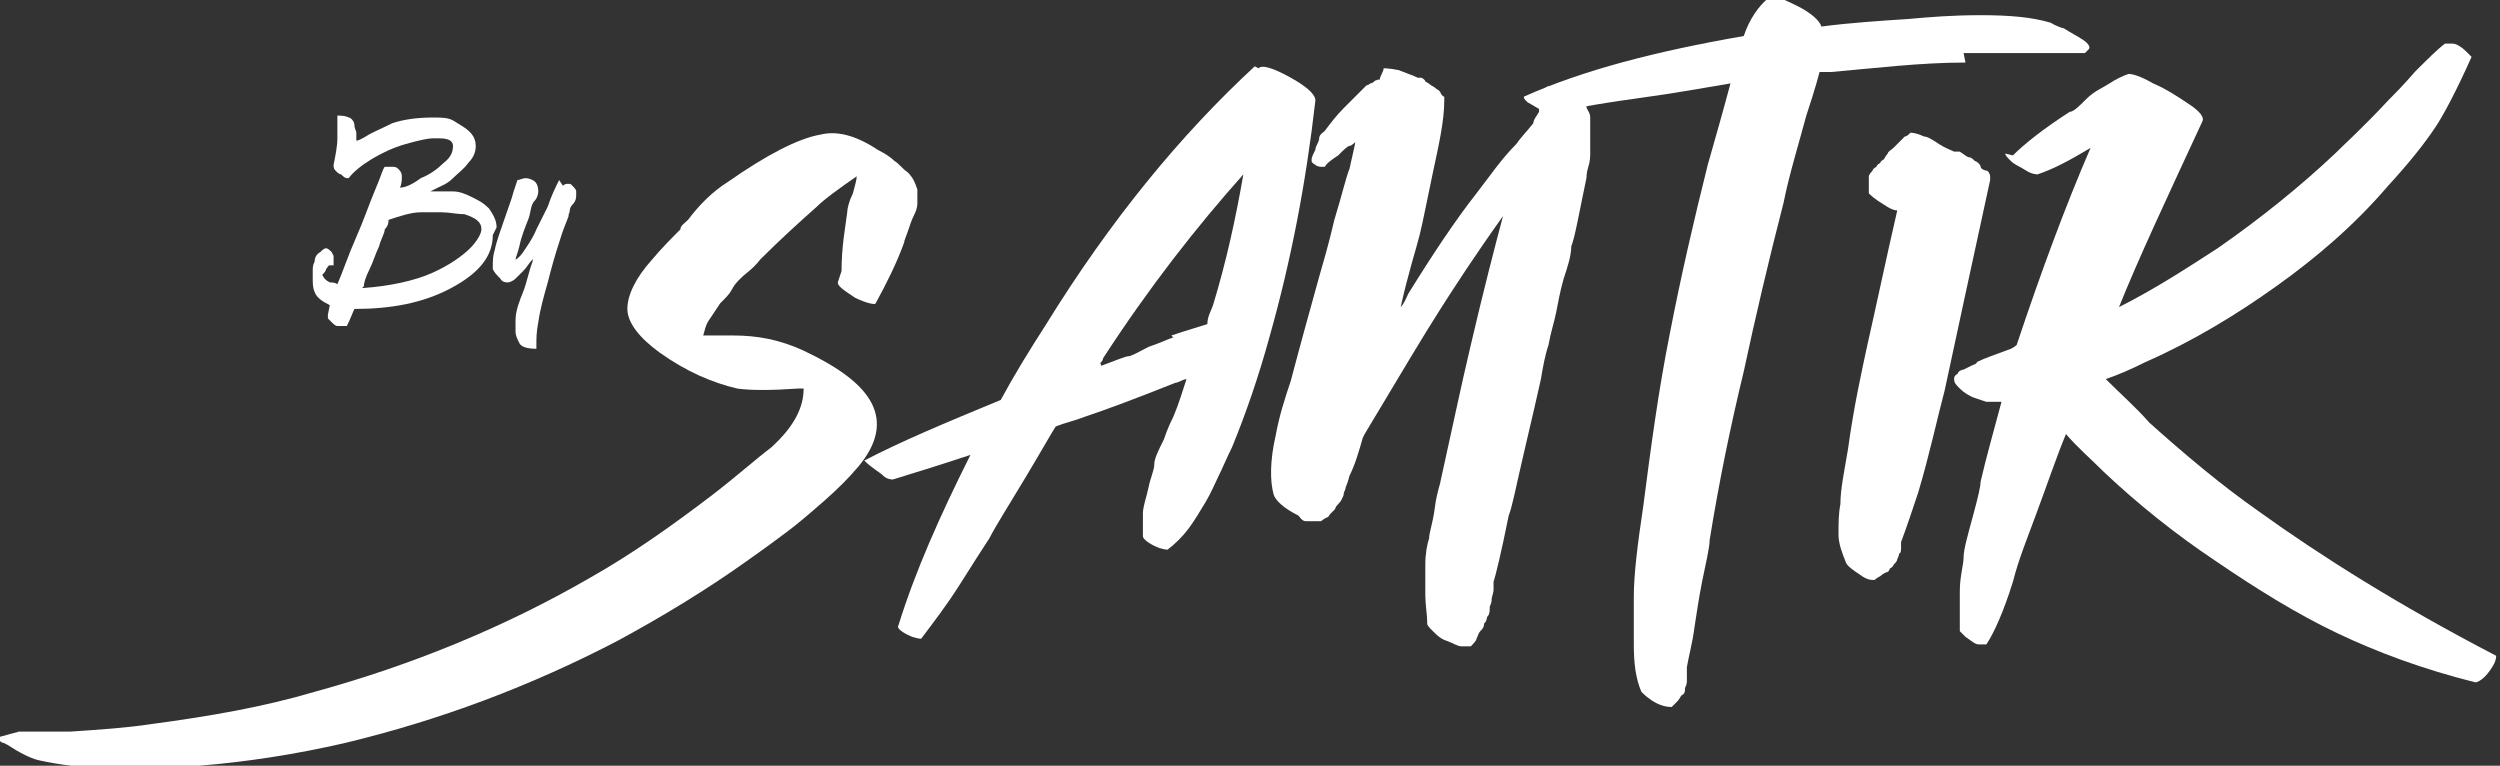
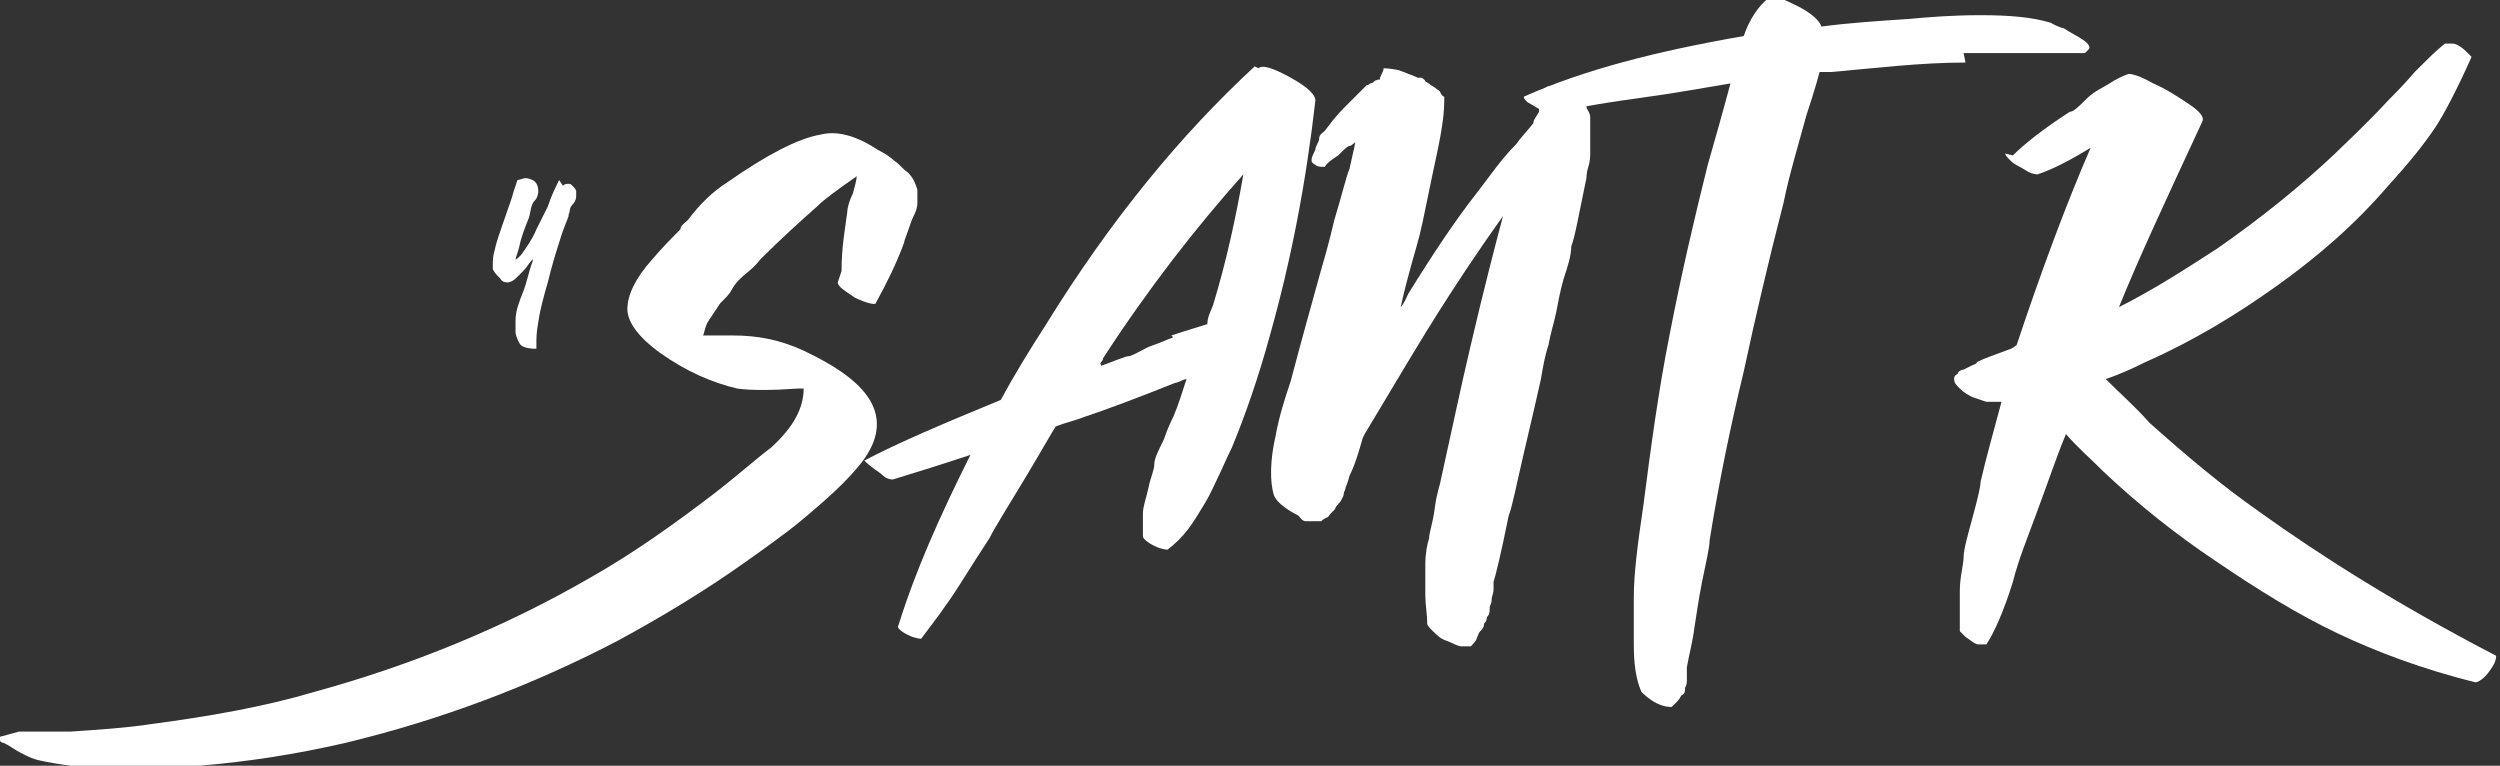
<svg xmlns="http://www.w3.org/2000/svg" id="Capa_2" version="1.1" viewBox="0 0 131.9 40.4">
  <rect x="0" y="0" width="131.9" height="40.4" fill="#333333" stroke="none" />
  <defs>
    <style>
      .st0 {
        fill: #fff;
      }
    </style>
  </defs>
  <g id="Elementos">
    <g>
      <g>
        <path class="st0" d="M44.4,14.3c0-1.3.2-2.3.3-3.1,0-.2.1-.6.3-1,.1-.4.2-.7.2-.9-1,.7-1.7,1.2-2.1,1.6-.9.8-1.9,1.7-3,2.8,0,0-.2.3-.7.7s-.7.7-.8.9-.3.4-.6.7c-.2.3-.4.6-.6.9s-.2.5-.3.8h.4c.2,0,.3,0,.4,0,.1,0,.3,0,.4,0s.3,0,.4,0c1.2,0,2.4.2,3.7.8,1.9.9,3.1,1.8,3.6,2.8s.3,2.1-.7,3.3c-.5.6-1.1,1.2-1.9,1.9s-1.4,1.2-1.8,1.5c-.4.3-1.2.9-2.2,1.6-2.1,1.5-4.4,2.9-6.8,4.2-4.6,2.4-9.4,4.2-14.4,5.4-2.6.6-5.2,1-7.7,1.2-3.5.3-6.3.2-8.5-.3-.4-.1-1-.4-1.6-.8,0,0,0,0,0,0,0,0,0,0-.2-.1,0,0-.1,0-.2-.1s0,0-.1-.1,0,0,0-.1,0,0,0,0c.4-.1.7-.2,1.1-.3.4,0,.9,0,1.5,0s1,0,1.2,0c1.5-.1,3-.2,4.3-.4,3-.4,5.9-.9,8.6-1.7,5.1-1.4,10-3.4,14.5-6,2.3-1.3,4.4-2.8,6.5-4.4,1.3-1,2.3-1.9,3.1-2.5,1.2-1.1,1.7-2.1,1.7-3.1h-.3c-1.4.1-2.5.1-3.2,0-1.3-.3-2.7-.9-4.1-1.9-1.1-.8-1.7-1.6-1.7-2.3,0-.7.4-1.6,1.3-2.6.5-.6,1.1-1.2,1.5-1.6,0-.2.2-.3.4-.5.6-.8,1.3-1.5,2.1-2,2-1.4,3.7-2.3,4.9-2.5.8-.2,1.8,0,3,.8.4.2.7.4.9.6.2.1.4.4.7.6.3.3.4.6.5.9,0,.2,0,.4,0,.7,0,.3-.1.5-.2.7s-.2.5-.3.8c-.1.3-.2.5-.2.6-.4,1.1-.9,2.1-1.5,3.2,0,.1-.5,0-1.1-.3-.6-.4-.9-.6-.9-.8h0Z" />
        <path class="st0" d="M66.4,3.6c.2-.2.8,0,1.7.5.9.5,1.3.9,1.3,1.2-.5,4.4-1.3,8.5-2.4,12.4-.6,2.2-1.3,4.2-2,5.9-.3.6-.5,1.1-.7,1.5-.2.4-.4.9-.7,1.4-.3.5-.6,1-.9,1.4-.3.4-.7.8-1.1,1.1,0,0-.3,0-.7-.2s-.6-.4-.6-.5c0-.4,0-.8,0-1.2,0-.4.2-.9.3-1.4s.3-.9.3-1.2c0-.3.2-.7.5-1.3.2-.6.4-1,.5-1.2.3-.7.5-1.4.7-2,0,0-.1,0-.3.1s-.3.1-.3.1c-2,.8-3.6,1.4-4.8,1.8-.5.2-1,.3-1.5.5-.2.3-.7,1.2-1.6,2.7-.9,1.5-1.6,2.6-1.9,3.2-.4.6-.9,1.4-1.6,2.5s-1.4,2-2,2.8c0,0-.3,0-.7-.2-.4-.2-.6-.4-.5-.5.9-2.9,2.2-5.8,3.8-9-1.5.5-2.8.9-4.1,1.3,0,0-.3,0-.5-.2s-.6-.4-1-.8c1.9-1,4.3-2,7.2-3.2.7-1.3,1.5-2.6,2.4-4,3.4-5.5,7.1-10,11-13.6h0ZM61.8,17.7c.9-.3,1.6-.5,1.9-.6,0-.4.2-.7.3-1,.7-2.3,1.2-4.6,1.6-6.9-2.5,2.8-5,6-7.4,9.7,0,0,0,.1-.1.2s0,.1,0,.2c.8-.3,1.3-.5,1.4-.5.2,0,.5-.2,1.1-.5.6-.2,1-.4,1.3-.5h0Z" />
        <path class="st0" d="M71.9,23.1c-.2.7-.4,1.4-.7,2-.1.4-.2.6-.2.6,0,0,0,.1-.1.3,0,.2-.1.3-.1.3s0,.1-.2.3-.1.2-.2.3c0,0-.1.1-.2.2s-.1.2-.2.2c0,0-.2.1-.3.2,0,0-.3,0-.5,0,0,0,0,0,0,0,0,0-.1,0-.3,0s-.3-.2-.4-.3c-.8-.4-1.2-.8-1.3-1.1-.2-.7-.2-1.8.1-3.1.2-1.1.5-2,.8-2.9.5-1.9,1-3.7,1.5-5.5.2-.7.5-1.7.8-3,.4-1.3.6-2.2.8-2.7.2-.9.3-1.3.3-1.4,0,0-.2.2-.3.2-.1,0-.3.2-.6.5-.3.2-.6.4-.7.6,0,0,0,0-.2,0,0,0-.2,0-.3-.1,0,0-.2-.1-.2-.2,0,0,0-.1,0-.1,0-.1.1-.3.2-.5,0-.2.2-.4.2-.6s.2-.3.3-.4c.3-.4.6-.8,1-1.2.4-.4.8-.8,1.2-1.2,0,0,.1,0,.2-.1,0,0,.1,0,.2-.1s0,0,.2-.1c0,0,.1,0,.1,0,0-.2.2-.4.2-.6,0,0,.3,0,.8.1.5.2.8.3,1,.4,0,0,0,0,.2,0,0,0,.2.1.2.2,0,0,.2.1.3.2,0,0,.2.1.3.2,0,0,.2.1.2.2,0,0,.1.2.2.2,0,0,0,.1,0,.2,0,1.1-.3,2.4-.6,3.8-.3,1.4-.5,2.5-.7,3.3-.2.8-.6,2-1,3.8.2-.2.3-.5.4-.7,1.3-2.1,2.5-3.9,3.6-5.3.7-.9,1.3-1.8,2.1-2.6.2-.3.5-.6.9-1.1,0-.2.2-.4.3-.6,0,0,0,0,0-.2,0-.1,0-.2,0-.3s0,0,0-.2c0,0,0-.2.1-.2s0,0,.1-.2c0,0,.1-.1.2-.2s.2,0,.2,0c.2,0,.4,0,.8.2.6.3,1,.6,1.1.8,0,.2.2.3.2.6,0,.2,0,.4,0,.6s0,.4,0,.7c0,.3,0,.5,0,.6s0,.4-.1.7-.1.6-.1.6c-.4,1.9-.6,3.1-.8,3.6,0,.5-.2,1.1-.4,1.7-.2.7-.3,1.3-.4,1.8s-.3,1.1-.4,1.7c-.2.6-.3,1.2-.4,1.8-.2.9-.5,2.2-.9,3.9-.4,1.7-.6,2.8-.8,3.3-.4,2-.7,3.2-.8,3.5,0,0,0,.2,0,.4s-.1.4-.1.5,0,.2-.1.4c0,.2,0,.4-.1.5s0,.2-.2.4c0,.2-.1.3-.2.4s-.1.2-.2.4c0,.1-.2.3-.3.4,0,0-.2,0-.5,0-.2,0-.5-.2-.8-.3-.3-.1-.5-.3-.7-.5-.2-.2-.3-.3-.3-.4,0-.5-.1-1-.1-1.5,0-.5,0-1,0-1.6,0-.6.1-1.1.2-1.4,0-.3.2-.8.3-1.6s.3-1.3.3-1.4c.6-2.7,1.1-5.1,1.6-7.2.7-3,1.3-5.3,1.7-6.8-1.5,2.1-2.6,3.8-3.3,4.9-.9,1.4-2.2,3.6-4,6.6h0Z" />
        <path class="st0" d="M103.7,3.3c-2.4,0-4.8.3-7.1.5,0,0-.3,0-.6,0,0,0-.2.8-.7,2.3-.4,1.5-.9,3.1-1.2,4.6-.8,3.1-1.5,6.1-2.1,8.9-.7,2.9-1.3,5.8-1.8,8.9,0,.4-.2,1.2-.4,2.2-.2,1-.3,1.8-.4,2.4-.1.8-.3,1.5-.4,2.1,0,0,0,.2,0,.3,0,.2,0,.3,0,.4s0,.2-.1.4c0,.2,0,.3-.2.4,0,0-.1.2-.2.3,0,0-.2.2-.3.3-.1,0-.4,0-.8-.2-.4-.2-.7-.5-.8-.6-.3-.7-.4-1.5-.4-2.5s0-1.8,0-2.5c0-1.2.2-2.8.5-4.8.4-3.1.8-6.1,1.4-9.1.6-3.1,1.3-6.1,2-8.9.4-1.4.8-2.8,1.2-4.3-1.2.2-2.8.5-5,.8s-3.7.6-4.5.8c0,0-.3,0-.5-.2-.2-.1-.5-.3-.7-.4-.2-.2-.2-.2-.2-.3,3.1-1.4,7-2.4,11.6-3.2.3-.9.8-1.6,1.3-2,.2-.2.7,0,1.5.4.8.4,1.2.8,1.3,1.1,1.5-.2,3.1-.3,4.6-.4,1.1-.1,2.3-.2,3.8-.2s2.7.1,3.7.4c0,0,.3.2.7.3.3.2.7.4,1,.6s.4.4.3.5c0,0-.1.1-.2.2,0,0-.1,0-.2,0,0,0-.2,0-.2,0,0,0-.1,0-.3,0h-2.2c-1.2,0-2.3,0-3.5,0h0Z" />
-         <path class="st0" d="M103.4,8c.3.2.4.3.5.3s.2.1.3.2c.1,0,.3.2.3.3s.2.2.3.2.2.2.2.3c0,0,0,.2,0,.2-1,4.6-1.8,8.3-2.4,11.1-.4,1.5-.8,3.4-1.4,5.4-.3.9-.6,1.8-.9,2.6,0,0,0,.2,0,.3s0,.3-.1.3c0,0,0,.1-.1.3,0,.1-.1.2-.2.3,0,0,0,.1-.2.2,0,.1-.1.2-.2.2,0,0-.2.1-.3.2,0,0-.2.1-.3.2-.2,0-.4,0-.8-.3-.3-.2-.6-.4-.7-.6-.2-.5-.4-1-.4-1.5,0-.6,0-1.1.1-1.6,0-.8.2-1.7.4-2.9.3-2.2.7-4,1-5.4.5-2.2,1-4.6,1.6-7.2-.2,0-.4-.1-.7-.3-.5-.3-.7-.5-.8-.6,0-.1,0-.2,0-.3s0-.2,0-.3,0-.2,0-.3c0,0,0-.1.2-.3,0-.1.2-.2.2-.2s0-.1.2-.2c0-.1.2-.2.2-.2,0,0,.1-.2.2-.3,0-.1.2-.2.3-.3s.2-.2.3-.3.2-.2.3-.3c.1,0,.2-.1.3-.2,0,0,.3,0,.7.2.2,0,.5.2.8.4.3.2.6.3.8.4h0Z" />
        <path class="st0" d="M106.2,8.2c.6-.6,1.6-1.4,3-2.3.2,0,.5-.3.9-.7s.9-.6,1.2-.8.7-.4,1-.5c.2,0,.6.1,1.3.5.7.3,1.3.7,1.9,1.1.6.4.8.7.7.9-1.9,4.1-3.4,7.3-4.4,9.8,1.8-.9,3.5-2,5.2-3.1,2.3-1.6,4.4-3.3,6.2-5,.5-.5,1.5-1.4,2.8-2.8.3-.3.8-.8,1.4-1.5.7-.7,1.2-1.2,1.6-1.5,0,0,.2,0,.4,0,.2,0,.5.2.7.4.2.2.3.3.3.3-.8,1.8-1.5,3.1-1.9,3.7-.6.9-1.4,1.9-2.5,3.1-1.8,2.1-3.8,3.8-5.9,5.3-2.1,1.5-4.4,2.9-6.9,4-.8.4-1.5.7-2.1.9.8.8,1.6,1.5,2.3,2.3,1.9,1.7,3.8,3.3,5.8,4.7,3.2,2.3,7.3,4.9,12.5,7.6,0,0,0,.2-.1.4-.1.2-.3.5-.5.7-.2.2-.4.3-.5.3-2.8-.7-5.2-1.6-7.3-2.6-2.1-1-4.2-2.3-6.4-3.8-2.1-1.4-4.1-3-5.9-4.7-.7-.7-1.4-1.3-2-2-.5,1.2-1,2.7-1.6,4.3-.4,1.1-.9,2.3-1.2,3.5-.5,1.6-1,2.7-1.4,3.3,0,0-.2,0-.4,0-.2,0-.4-.2-.7-.4-.2-.2-.3-.3-.3-.3,0-.6,0-1.3,0-2.1,0-.8.2-1.4.2-1.8,0-.4.2-1.1.5-2.2s.4-1.6.4-1.8c.3-1.3.7-2.7,1.1-4.2-.3,0-.5,0-.8,0,0,0-.3-.1-.6-.2-.3-.1-.6-.3-.8-.5-.2-.2-.3-.3-.3-.5s.1-.2.2-.3c0-.1.2-.2.3-.2,0,0,.2-.1.4-.2s.3-.1.3-.2c.4-.2,1-.4,1.8-.7,0,0,.2-.1.3-.2,0,0,0,0,0,0,1.3-3.9,2.6-7.4,3.9-10.4-1,.6-1.9,1.1-2.8,1.4,0,0-.3,0-.6-.2s-.6-.3-.8-.5c-.2-.2-.3-.3-.3-.4h0Z" />
      </g>
      <g>
-         <path class="st0" d="M26,12.4c0,1.1-.7,2-2.2,2.8s-3.2,1.1-5.1,1.1c-.1.2-.2.5-.4.9h0c-.2,0-.4,0-.5,0-.1,0-.2-.1-.3-.2s-.1-.1-.2-.2c0,0,0-.1,0-.2h0c0,0,.1-.5.1-.5-.4-.2-.7-.4-.8-.7-.1-.2-.1-.5-.1-.7s0-.2,0-.4,0-.3.1-.5h0c0-.2.1-.4.3-.5.1-.1.2-.2.3-.2h0c.1,0,.2.1.3.2,0,0,.1.2.1.2,0,0,0,.2,0,.3s0,.1,0,.2h0c0,0,0,0,0,0,0,0-.1,0-.2,0s-.1.1-.2.2c0,.1-.1.2-.2.3h0c.1.2.2.3.4.4.1,0,.3,0,.4.1,0,0,0,0,0,0,.3-.7.6-1.6,1-2.5.4-.9.7-1.8,1-2.5s.4-1.1.5-1.2c.2,0,.3,0,.4,0s.2,0,.3.1.2.2.2.4h0c0,.2,0,.4-.1.6.3,0,.7-.2,1.1-.5.5-.2.9-.5,1.2-.8.4-.3.5-.6.5-.9,0-.3-.3-.4-.7-.4s-.2,0-.4,0-.7.1-1.4.3-1.3.5-1.8.8-1,.7-1.2,1h-.1c-.1,0-.2-.1-.3-.2-.1,0-.2-.1-.3-.2s-.1-.2-.1-.3h0c.1-.5.2-1,.2-1.4v-.3c0-.2,0-.4,0-.6v-.3s0,0,0,0c.2,0,.4,0,.6.1.1,0,.3.2.3.4s.1.3.1.4c0,0,0,.2,0,.2s0,.1,0,.2h0c0,.1.5-.2.5-.2.3-.2.8-.4,1.4-.7.6-.2,1.3-.3,2.2-.3s.9.1,1.4.4c.5.3.8.6.8,1.1,0,.3-.1.6-.4.9-.2.3-.5.5-.8.8s-.6.4-.8.5l-.4.2h.4c.2,0,.5,0,.8,0s.6.1,1,.3.6.3.9.6c.2.3.4.6.4,1h0ZM19.1,15.2c1.5-.1,2.8-.4,3.7-.8s1.6-.9,2-1.3c.4-.4.6-.8.6-1h0c0-.4-.3-.6-.9-.8-.4,0-.8-.1-1.2-.1s-.6,0-1.1,0c-.5,0-1.1.2-1.7.4,0,.1,0,.3-.2.5,0,.2-.2.5-.3.9-.2.4-.3.8-.5,1.2s-.3.7-.3.9Z" />
        <path class="st0" d="M29.7,9.8c0,0,.1-.1.2-.1s0,0,.1,0,.1,0,.2.1.2.2.2.3c0,0,0,.1,0,.2h0c0,.1,0,.3-.2.5s-.1.4-.2.5c0,0,0,0,0,.1-.1.3-.3.7-.5,1.4-.2.6-.4,1.3-.6,2.1-.2.7-.4,1.4-.5,2.1-.1.5-.1.9-.1,1.1s0,.2,0,.3c-.5,0-.8-.1-.9-.3-.1-.2-.2-.4-.2-.6v-.2c0-.1,0-.2,0-.4h0c0-.5.2-1,.4-1.5.2-.5.3-1.1.5-1.6,0-.1,0-.2.1-.3,0,0,0,0,0,0,0,0-.1.2-.2.3s-.2.3-.4.5-.3.3-.4.4c-.1.1-.3.2-.4.2h0c-.1,0-.3,0-.4-.2-.2-.2-.3-.3-.4-.5,0,0,0-.1,0-.2,0-.2,0-.5.1-.8.1-.5.3-1,.5-1.6.2-.6.4-1.1.5-1.5l.2-.6c.1,0,.3-.1.4-.1s.2,0,.4.1c.2.1.3.3.3.6,0,0,0,.3-.2.5s-.2.6-.3.9c-.2.5-.4,1-.5,1.5-.1.4-.2.6-.2.7s0,0,0,0c0,0,0,0,0,0,0,0,.2-.1.4-.4.2-.3.5-.7.7-1.2.2-.4.4-.8.6-1.2.2-.6.4-1,.6-1.4h0Z" />
      </g>
    </g>
  </g>
</svg>